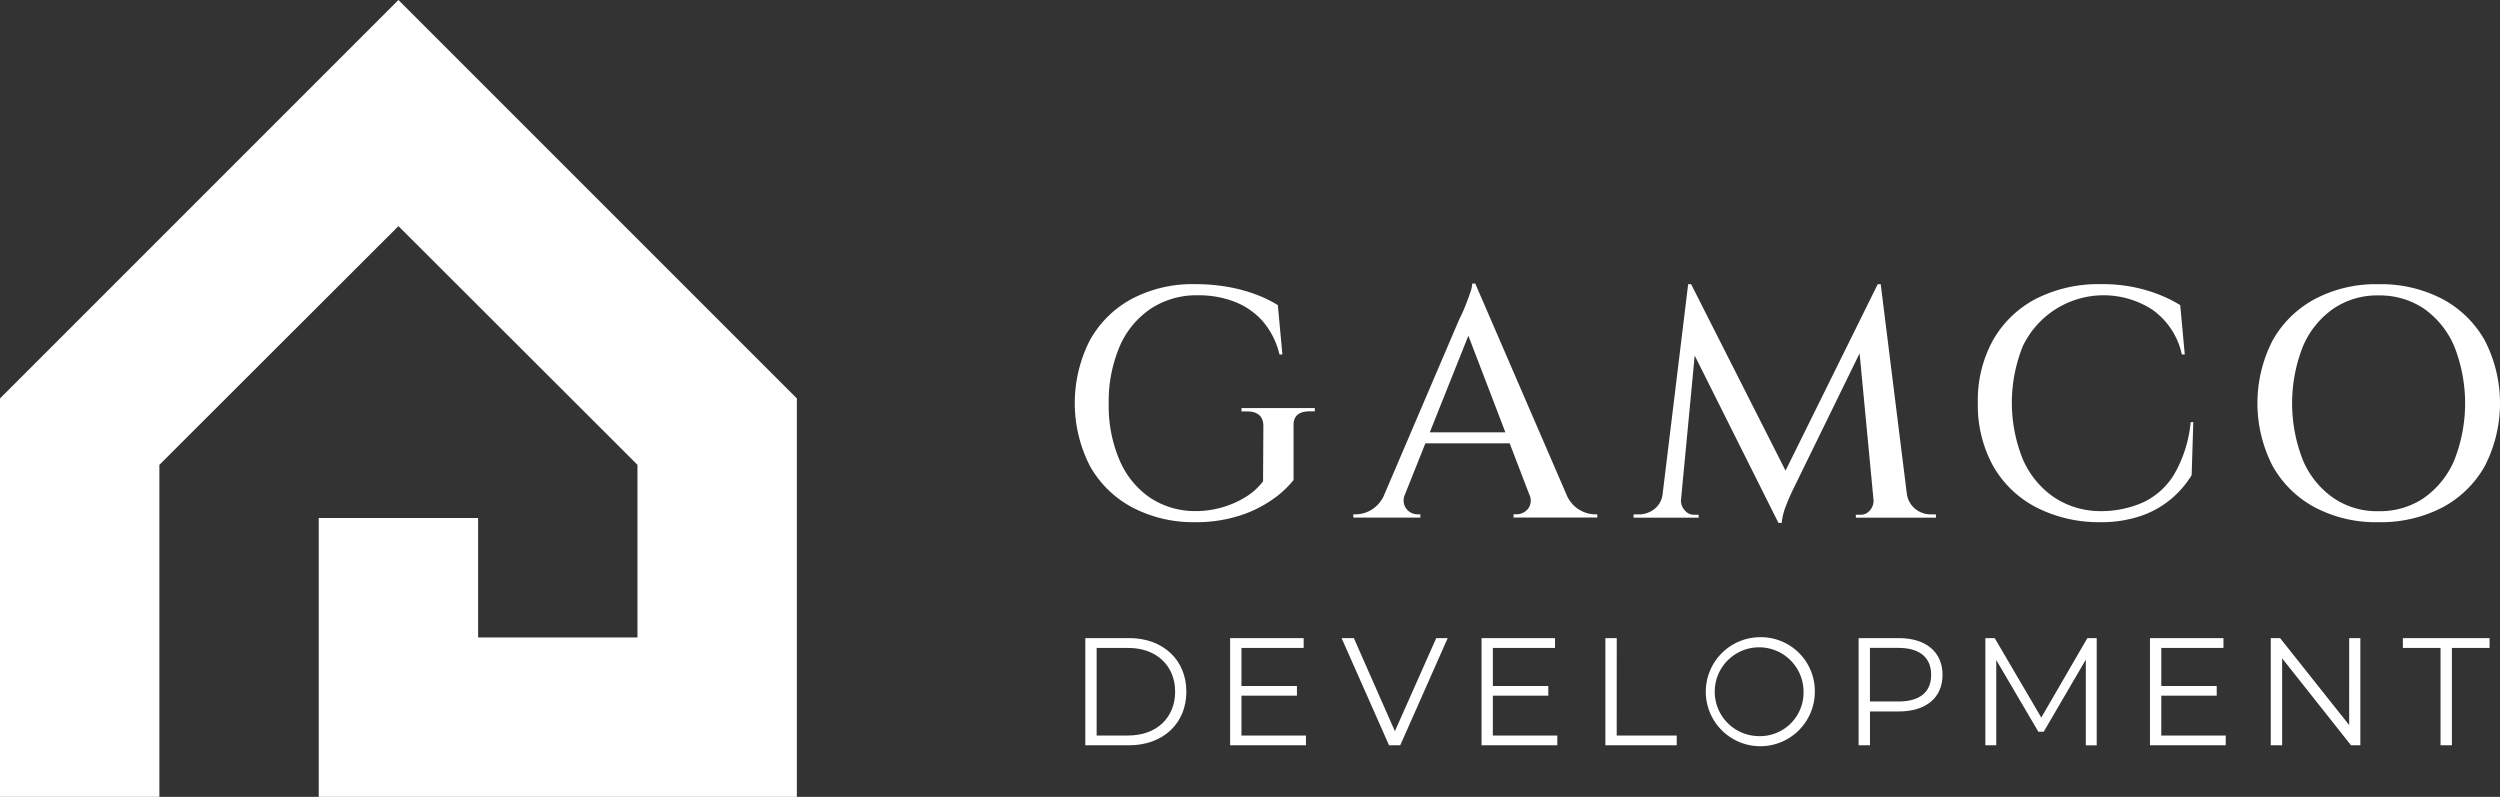
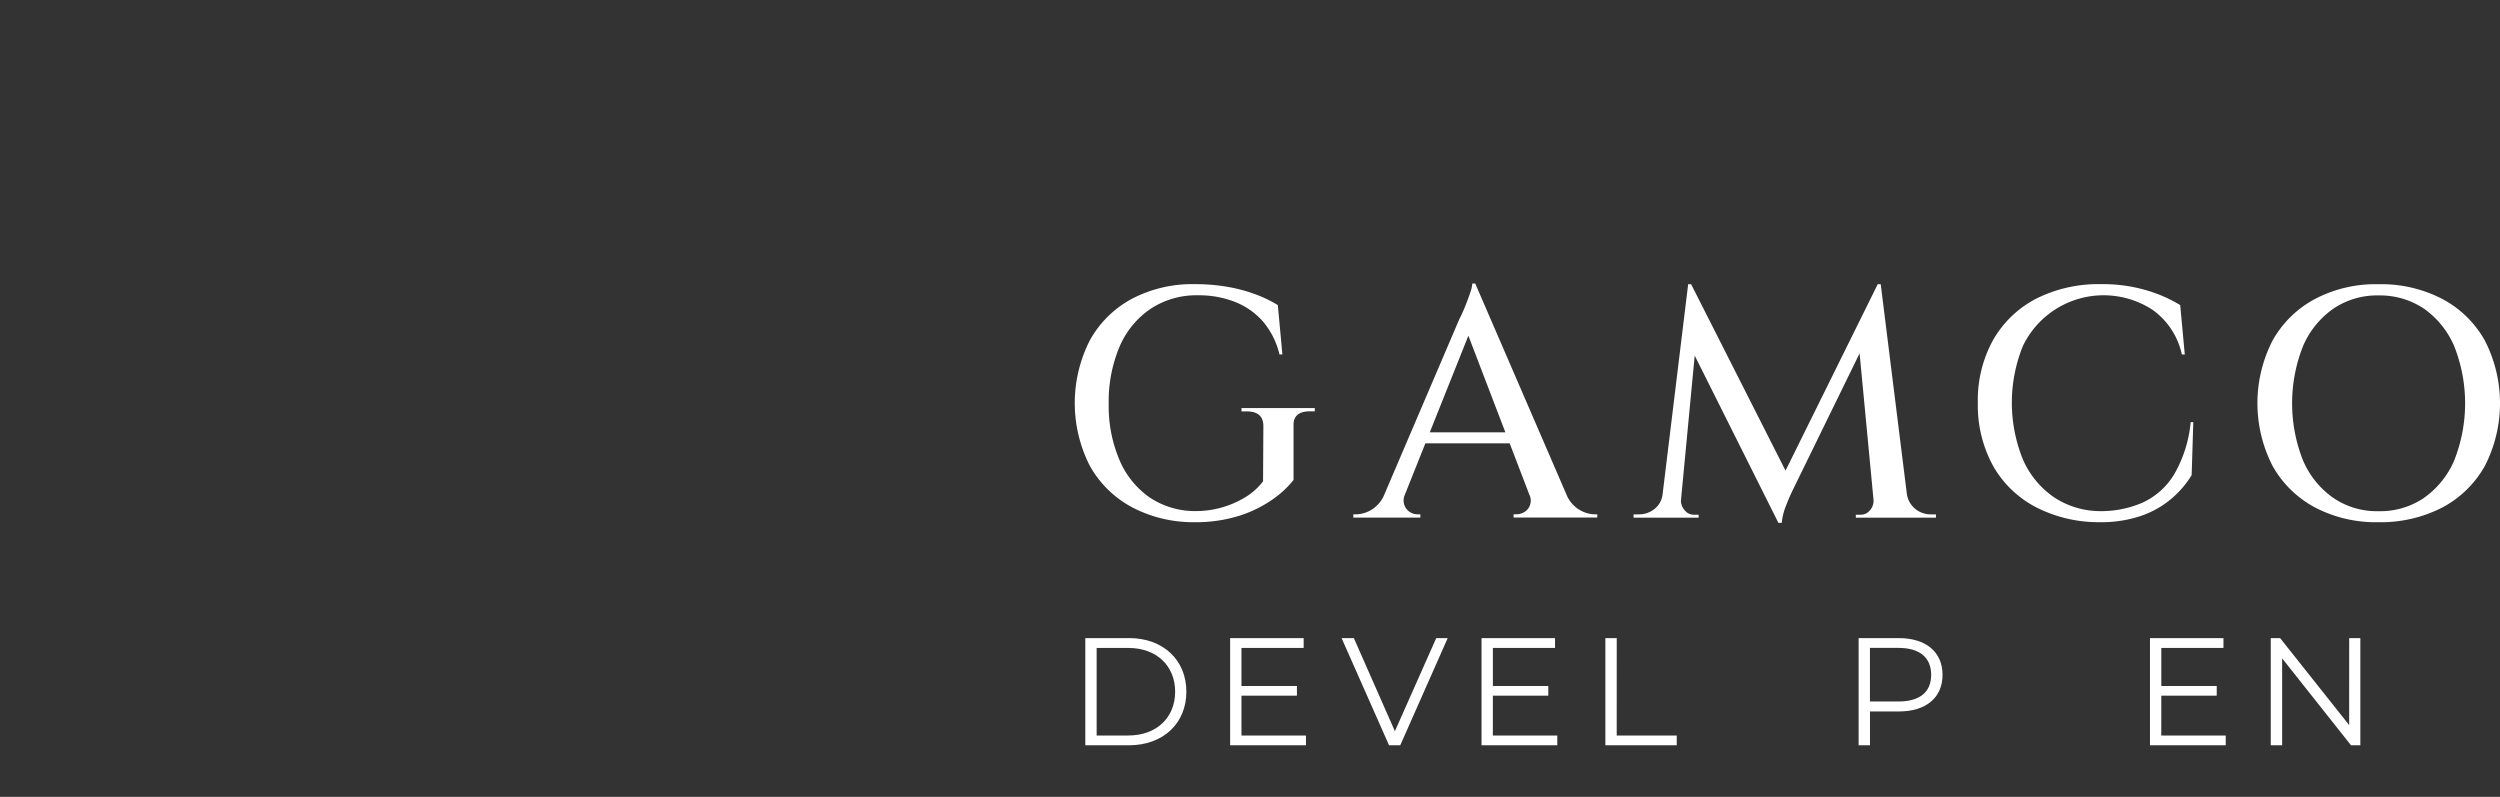
<svg xmlns="http://www.w3.org/2000/svg" id="logo" width="264" height="84.148" viewBox="0 0 264 84.148">
  <rect x="0" y="0" width="264" height="84.148" fill="#333333" stroke="none" />
  <path id="Path_19008" data-name="Path 19008" d="M249.769,144.135H245.16v11.318h4.609c3.623,0,6.063-2.328,6.063-5.661s-2.44-5.661-6.063-5.661Zm-.065,10.285h-3.347v-9.247H249.7c3.006,0,4.946,1.907,4.946,4.623s-1.94,4.623-4.946,4.623Z" transform="translate(-130.551 -76.751)" fill="#fff" />
  <path id="Path_19009" data-name="Path 19009" d="M279.067,150.222h5.858V149.2h-5.858v-4.025h6.568V144.14H277.87v11.318h8.008v-1.033h-6.811Z" transform="translate(-147.969 -76.756)" fill="#fff" />
  <path id="Path_19010" data-name="Path 19010" d="M308.679,153.971l-4.334-9.831H303.05l5.011,11.318h1.183l5.011-11.318h-1.211Z" transform="translate(-161.378 -76.756)" fill="#fff" />
  <path id="Path_19011" data-name="Path 19011" d="M335.857,150.222h5.853V149.2h-5.853v-4.025h6.564V144.14h-7.76v11.318h8v-1.033h-6.807Z" transform="translate(-178.21 -76.756)" fill="#fff" />
  <path id="Path_19012" data-name="Path 19012" d="M363.837,144.14h-1.2v11.318h7.536v-1.033h-6.339Z" transform="translate(-193.11 -76.756)" fill="#fff" />
-   <path id="Path_19013" data-name="Path 19013" d="M390.481,143.94a5.757,5.757,0,1,0,5.932,5.755A5.7,5.7,0,0,0,390.481,143.94Zm0,10.444a4.689,4.689,0,1,1,4.74-4.689A4.6,4.6,0,0,1,390.481,154.384Z" transform="translate(-204.767 -76.65)" fill="#fff" />
  <path id="Path_19014" data-name="Path 19014" d="M424.075,144.14H419.84v11.318h1.2v-3.572h3.039c2.88,0,4.623-1.454,4.623-3.866S426.951,144.14,424.075,144.14Zm-.033,6.694h-3.006v-5.661h3.006c2.263,0,3.459,1.033,3.459,2.847S426.305,150.834,424.043,150.834Z" transform="translate(-223.57 -76.756)" fill="#fff" />
-   <path id="Path_19015" data-name="Path 19015" d="M454.374,152.531l-4.918-8.391h-.986v11.318h1.15v-9l4.446,7.569h.566l4.446-7.615v9.051h1.15V144.14h-.986Z" transform="translate(-238.816 -76.756)" fill="#fff" />
  <path id="Path_19016" data-name="Path 19016" d="M486.847,150.222H492.7V149.2h-5.853v-4.025h6.564V144.14h-7.76v11.318h8v-1.033h-6.807Z" transform="translate(-258.614 -76.756)" fill="#fff" />
  <path id="Path_19017" data-name="Path 19017" d="M521.219,153.326l-7.293-9.186h-.986v11.318h1.2v-9.181l7.274,9.181h.986V144.14h-1.178Z" transform="translate(-273.147 -76.756)" fill="#fff" />
-   <path id="Path_19018" data-name="Path 19018" d="M542.78,145.178h3.978v10.28h1.2v-10.28h3.978V144.14H542.78Z" transform="translate(-289.037 -76.756)" fill="#fff" />
-   <path id="Path_19019" data-name="Path 19019" d="M0,42.074V84.148H16.83V49.086L42.074,23.879,67.318,49.086V67.318H50.489V54.7H33.659V84.148H84.148V42.074L42.074,0Z" fill="#fff" />
  <path id="Path_19020" data-name="Path 19020" d="M260.376,77.626h.552q1.76,0,1.762,1.552l-.033,5.834a6.762,6.762,0,0,1-1.9,1.692,10.065,10.065,0,0,1-5.213,1.449,8.594,8.594,0,0,1-4.853-1.435,9.133,9.133,0,0,1-3.193-3.955,14.5,14.5,0,0,1-1.141-5.937,14.9,14.9,0,0,1,1.155-6.059A9.175,9.175,0,0,1,250.8,66.78a8.785,8.785,0,0,1,4.988-1.416,10.431,10.431,0,0,1,3.885.692,7.708,7.708,0,0,1,2.955,2.052,8.355,8.355,0,0,1,1.762,3.506h.309l-.482-5.213a13.33,13.33,0,0,0-2.314-1.122,16.6,16.6,0,0,0-2.936-.795,19.779,19.779,0,0,0-3.52-.295,13.692,13.692,0,0,0-6.648,1.552,11.034,11.034,0,0,0-4.436,4.385,14.589,14.589,0,0,0,0,13.244,11.077,11.077,0,0,0,4.436,4.366,13.821,13.821,0,0,0,6.578,1.589,15.266,15.266,0,0,0,4.75-.673,12.9,12.9,0,0,0,3.506-1.711,10.419,10.419,0,0,0,2.244-2.071v-5.7c-.047-1.038.528-1.552,1.725-1.552h.519v-.346H260.38v.346Z" transform="translate(-129.278 -34.182)" fill="#fff" />
  <path id="Path_19021" data-name="Path 19021" d="M329.537,87.925a3.466,3.466,0,0,1-1.22-1.342L318.575,64.05h-.313a3.344,3.344,0,0,1-.206.93c-.14.416-.294.841-.467,1.276s-.332.813-.482,1.122-.238.491-.257.533l-7.98,18.662a3.449,3.449,0,0,1-1.22,1.346,3.246,3.246,0,0,1-1.641.5H305.7v.346h7.078V88.42h-.313a1.476,1.476,0,0,1-.813-.257,1.434,1.434,0,0,1-.57-.743,1.56,1.56,0,0,1-.014-.884l2.239-5.61h8.906l2.038,5.32h-.009a1.445,1.445,0,0,1-.1,1.6,1.594,1.594,0,0,1-1.211.57h-.309v.346h8.84V88.42h-.276a3.247,3.247,0,0,1-1.641-.5Zm-15.764-8.162,4.076-10.205,3.908,10.205Z" transform="translate(-162.789 -34.107)" fill="#fff" />
  <path id="Path_19022" data-name="Path 19022" d="M393.959,88.069a1.187,1.187,0,0,1-.968.467h-.519v.309h8.462V88.5h-.552a2.563,2.563,0,0,1-1.622-.57,2.485,2.485,0,0,1-.9-1.6h0L395.1,64.19h-.313l-9.738,19.691L375.077,64.19h-.309l-2.7,22.173a2.308,2.308,0,0,1-.856,1.566,2.618,2.618,0,0,1-1.66.57H369v.346h6.872v-.309h-.519a1.2,1.2,0,0,1-.949-.467,1.525,1.525,0,0,1-.4-1.019v-.019l1.454-15.3L384.3,89.4h.346a6.569,6.569,0,0,1,.365-1.589,21.91,21.91,0,0,1,.879-2.038l6.98-14.277,1.477,15.539v.019a1.585,1.585,0,0,1-.379,1.019Z" transform="translate(-196.497 -34.182)" fill="#fff" />
  <path id="Path_19023" data-name="Path 19023" d="M469.344,84.363l.173-5.6h-.276a13.52,13.52,0,0,1-1.762,5.544,7.621,7.621,0,0,1-3.314,2.955,10.953,10.953,0,0,1-4.525.9,8.84,8.84,0,0,1-4.885-1.5,9.4,9.4,0,0,1-3.244-3.988,15.962,15.962,0,0,1,.019-11.968,9.464,9.464,0,0,1,13.688-3.8,7.817,7.817,0,0,1,3.09,4.712h.309l-.482-5.213a14.865,14.865,0,0,0-3.59-1.571,16.289,16.289,0,0,0-4.731-.64,14.567,14.567,0,0,0-6.924,1.552,11.127,11.127,0,0,0-4.525,4.366,13.117,13.117,0,0,0-1.6,6.615,13.278,13.278,0,0,0,1.622,6.68,11.1,11.1,0,0,0,4.539,4.352,14.5,14.5,0,0,0,6.718,1.571,13.043,13.043,0,0,0,4.315-.654,9.991,9.991,0,0,0,3.193-1.776,10.43,10.43,0,0,0,2.193-2.538Z" transform="translate(-237.905 -34.187)" fill="#fff" />
  <path id="Path_19024" data-name="Path 19024" d="M533.94,83.4a14.5,14.5,0,0,0,0-13.258,11.1,11.1,0,0,0-4.488-4.385A14,14,0,0,0,522.7,64.2a13.772,13.772,0,0,0-6.68,1.552,11.132,11.132,0,0,0-4.488,4.385,14.5,14.5,0,0,0,0,13.258,11.132,11.132,0,0,0,4.488,4.385,13.847,13.847,0,0,0,6.68,1.552,14.185,14.185,0,0,0,6.751-1.552A11.132,11.132,0,0,0,533.94,83.4Zm-6.4,3.352a8.257,8.257,0,0,1-4.834,1.416,8.115,8.115,0,0,1-4.782-1.416,9.257,9.257,0,0,1-3.193-3.969,16.389,16.389,0,0,1,0-12.014,9.257,9.257,0,0,1,3.193-3.969,8.217,8.217,0,0,1,4.782-1.416,8.36,8.36,0,0,1,4.834,1.416,9.333,9.333,0,0,1,3.179,3.969,16.388,16.388,0,0,1,0,12.014A9.27,9.27,0,0,1,527.536,86.747Z" transform="translate(-271.544 -34.187)" fill="#fff" />
</svg>